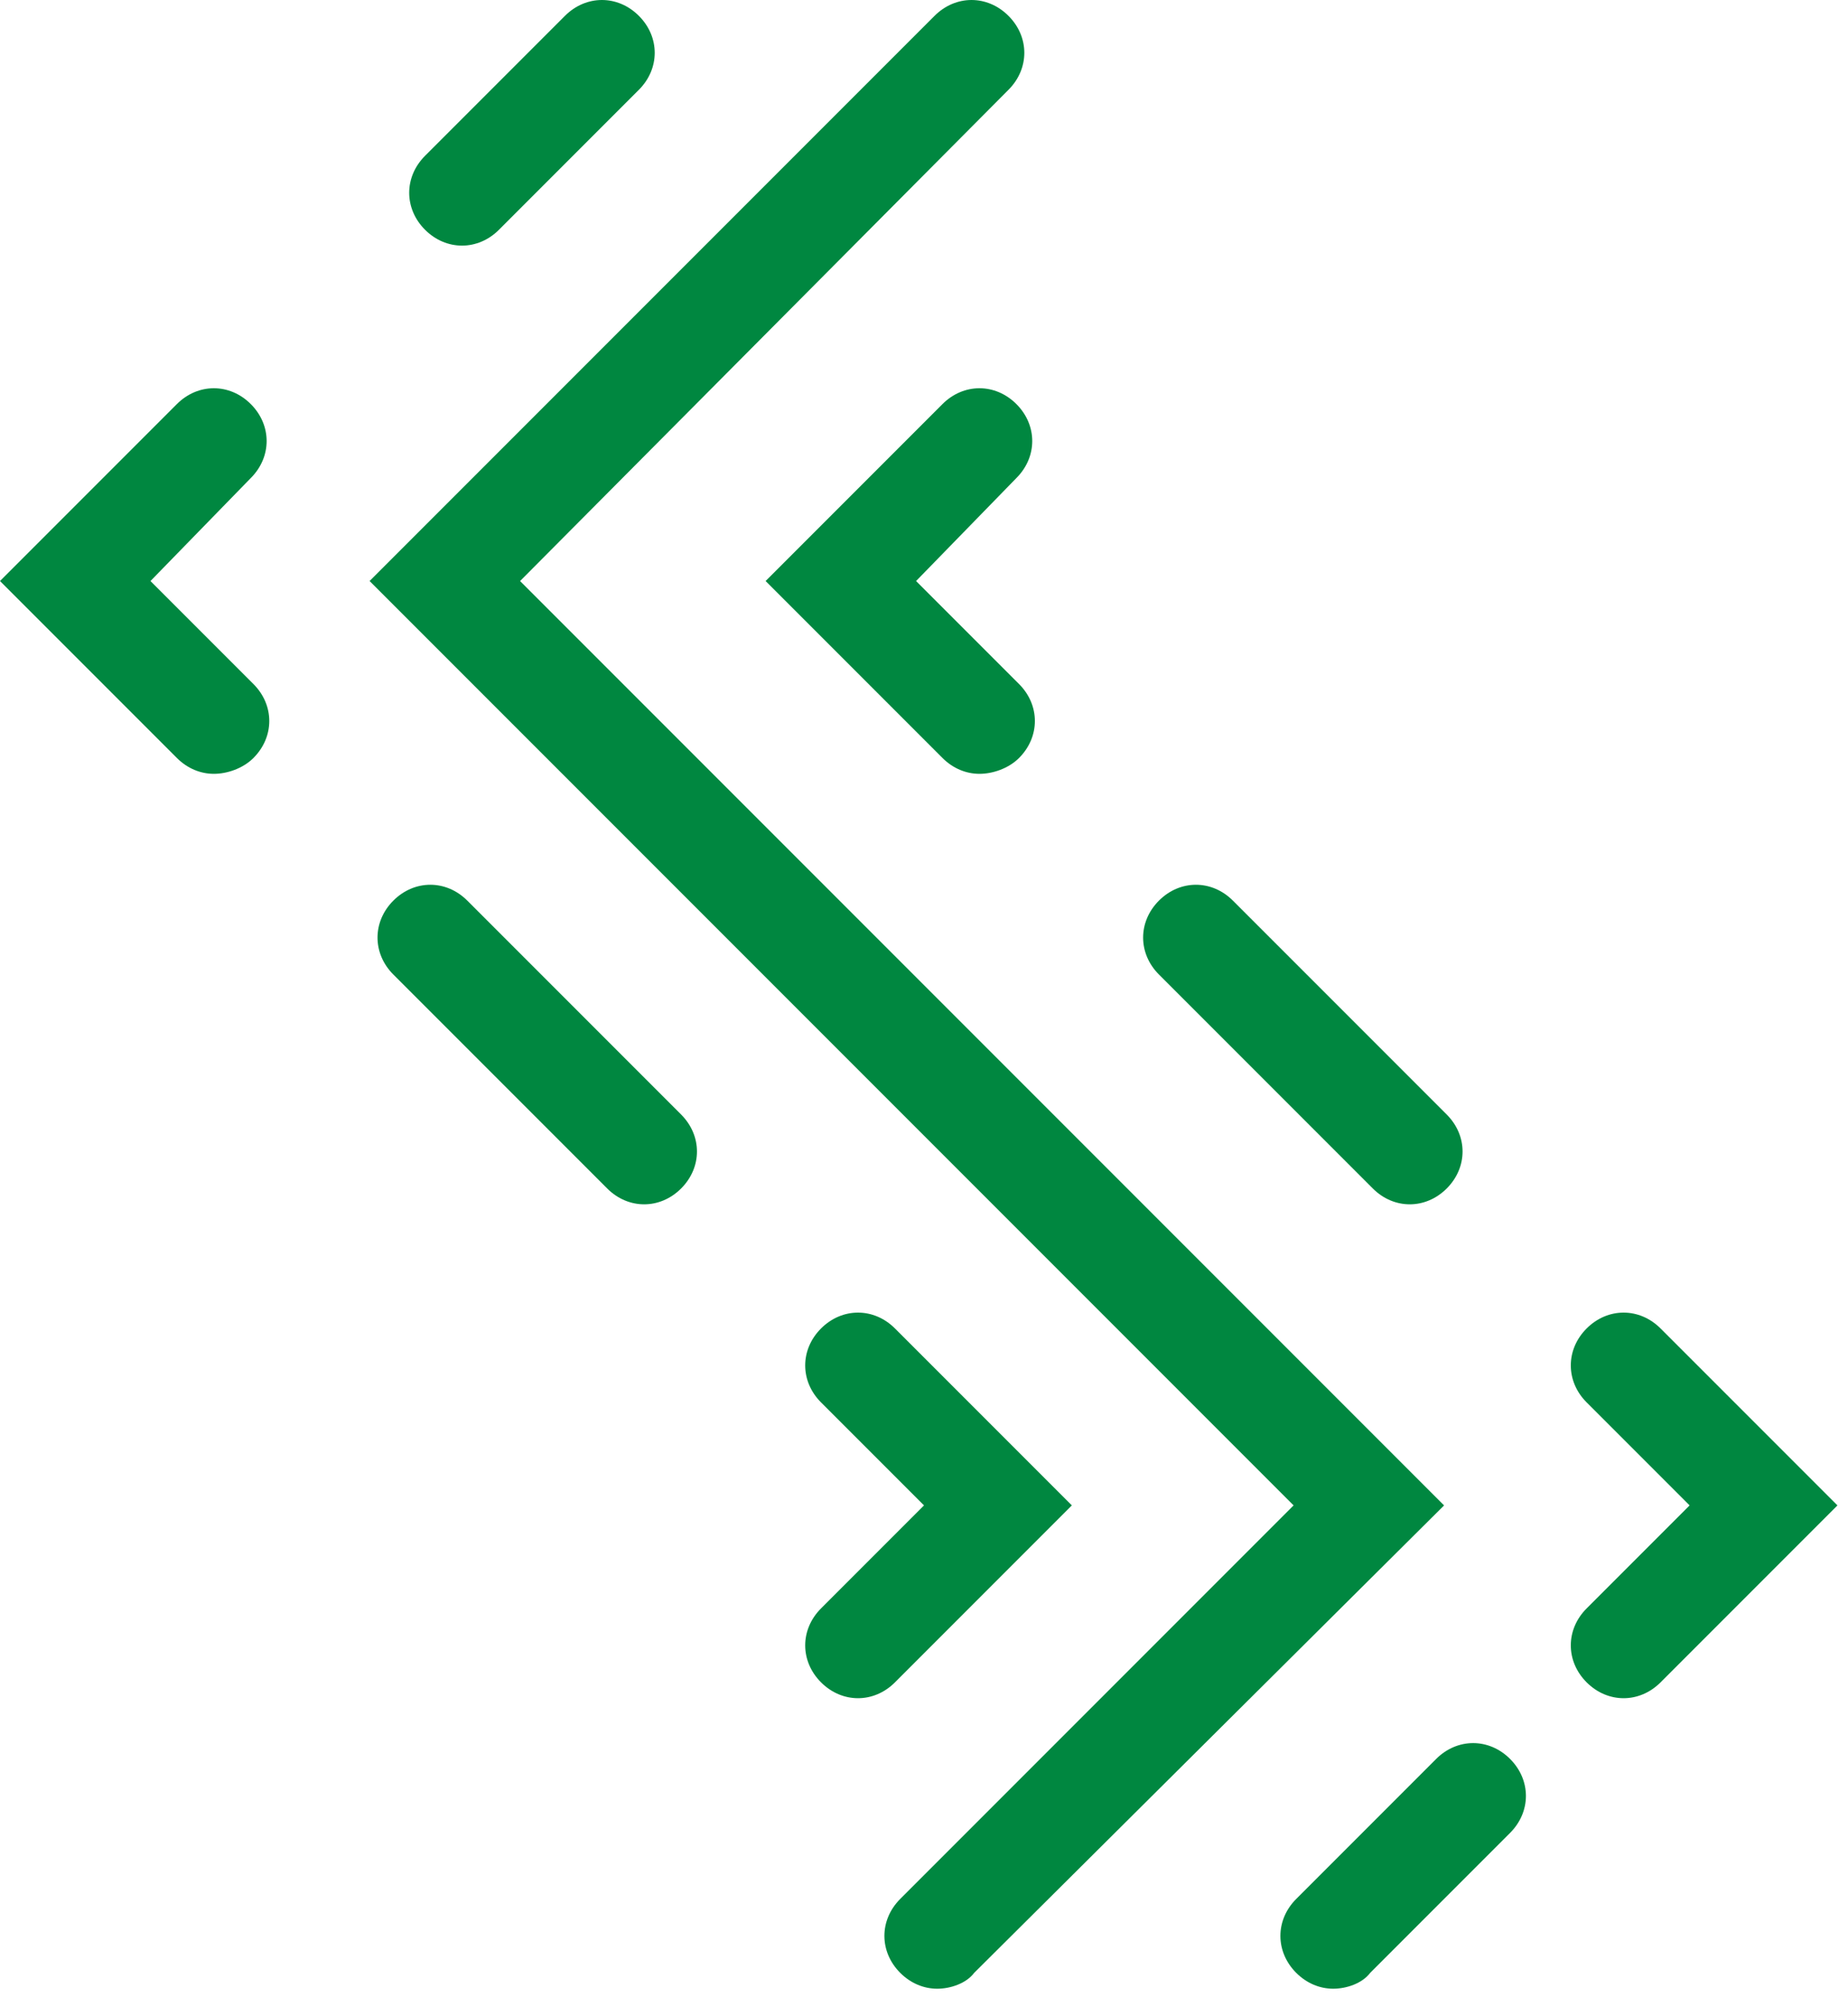
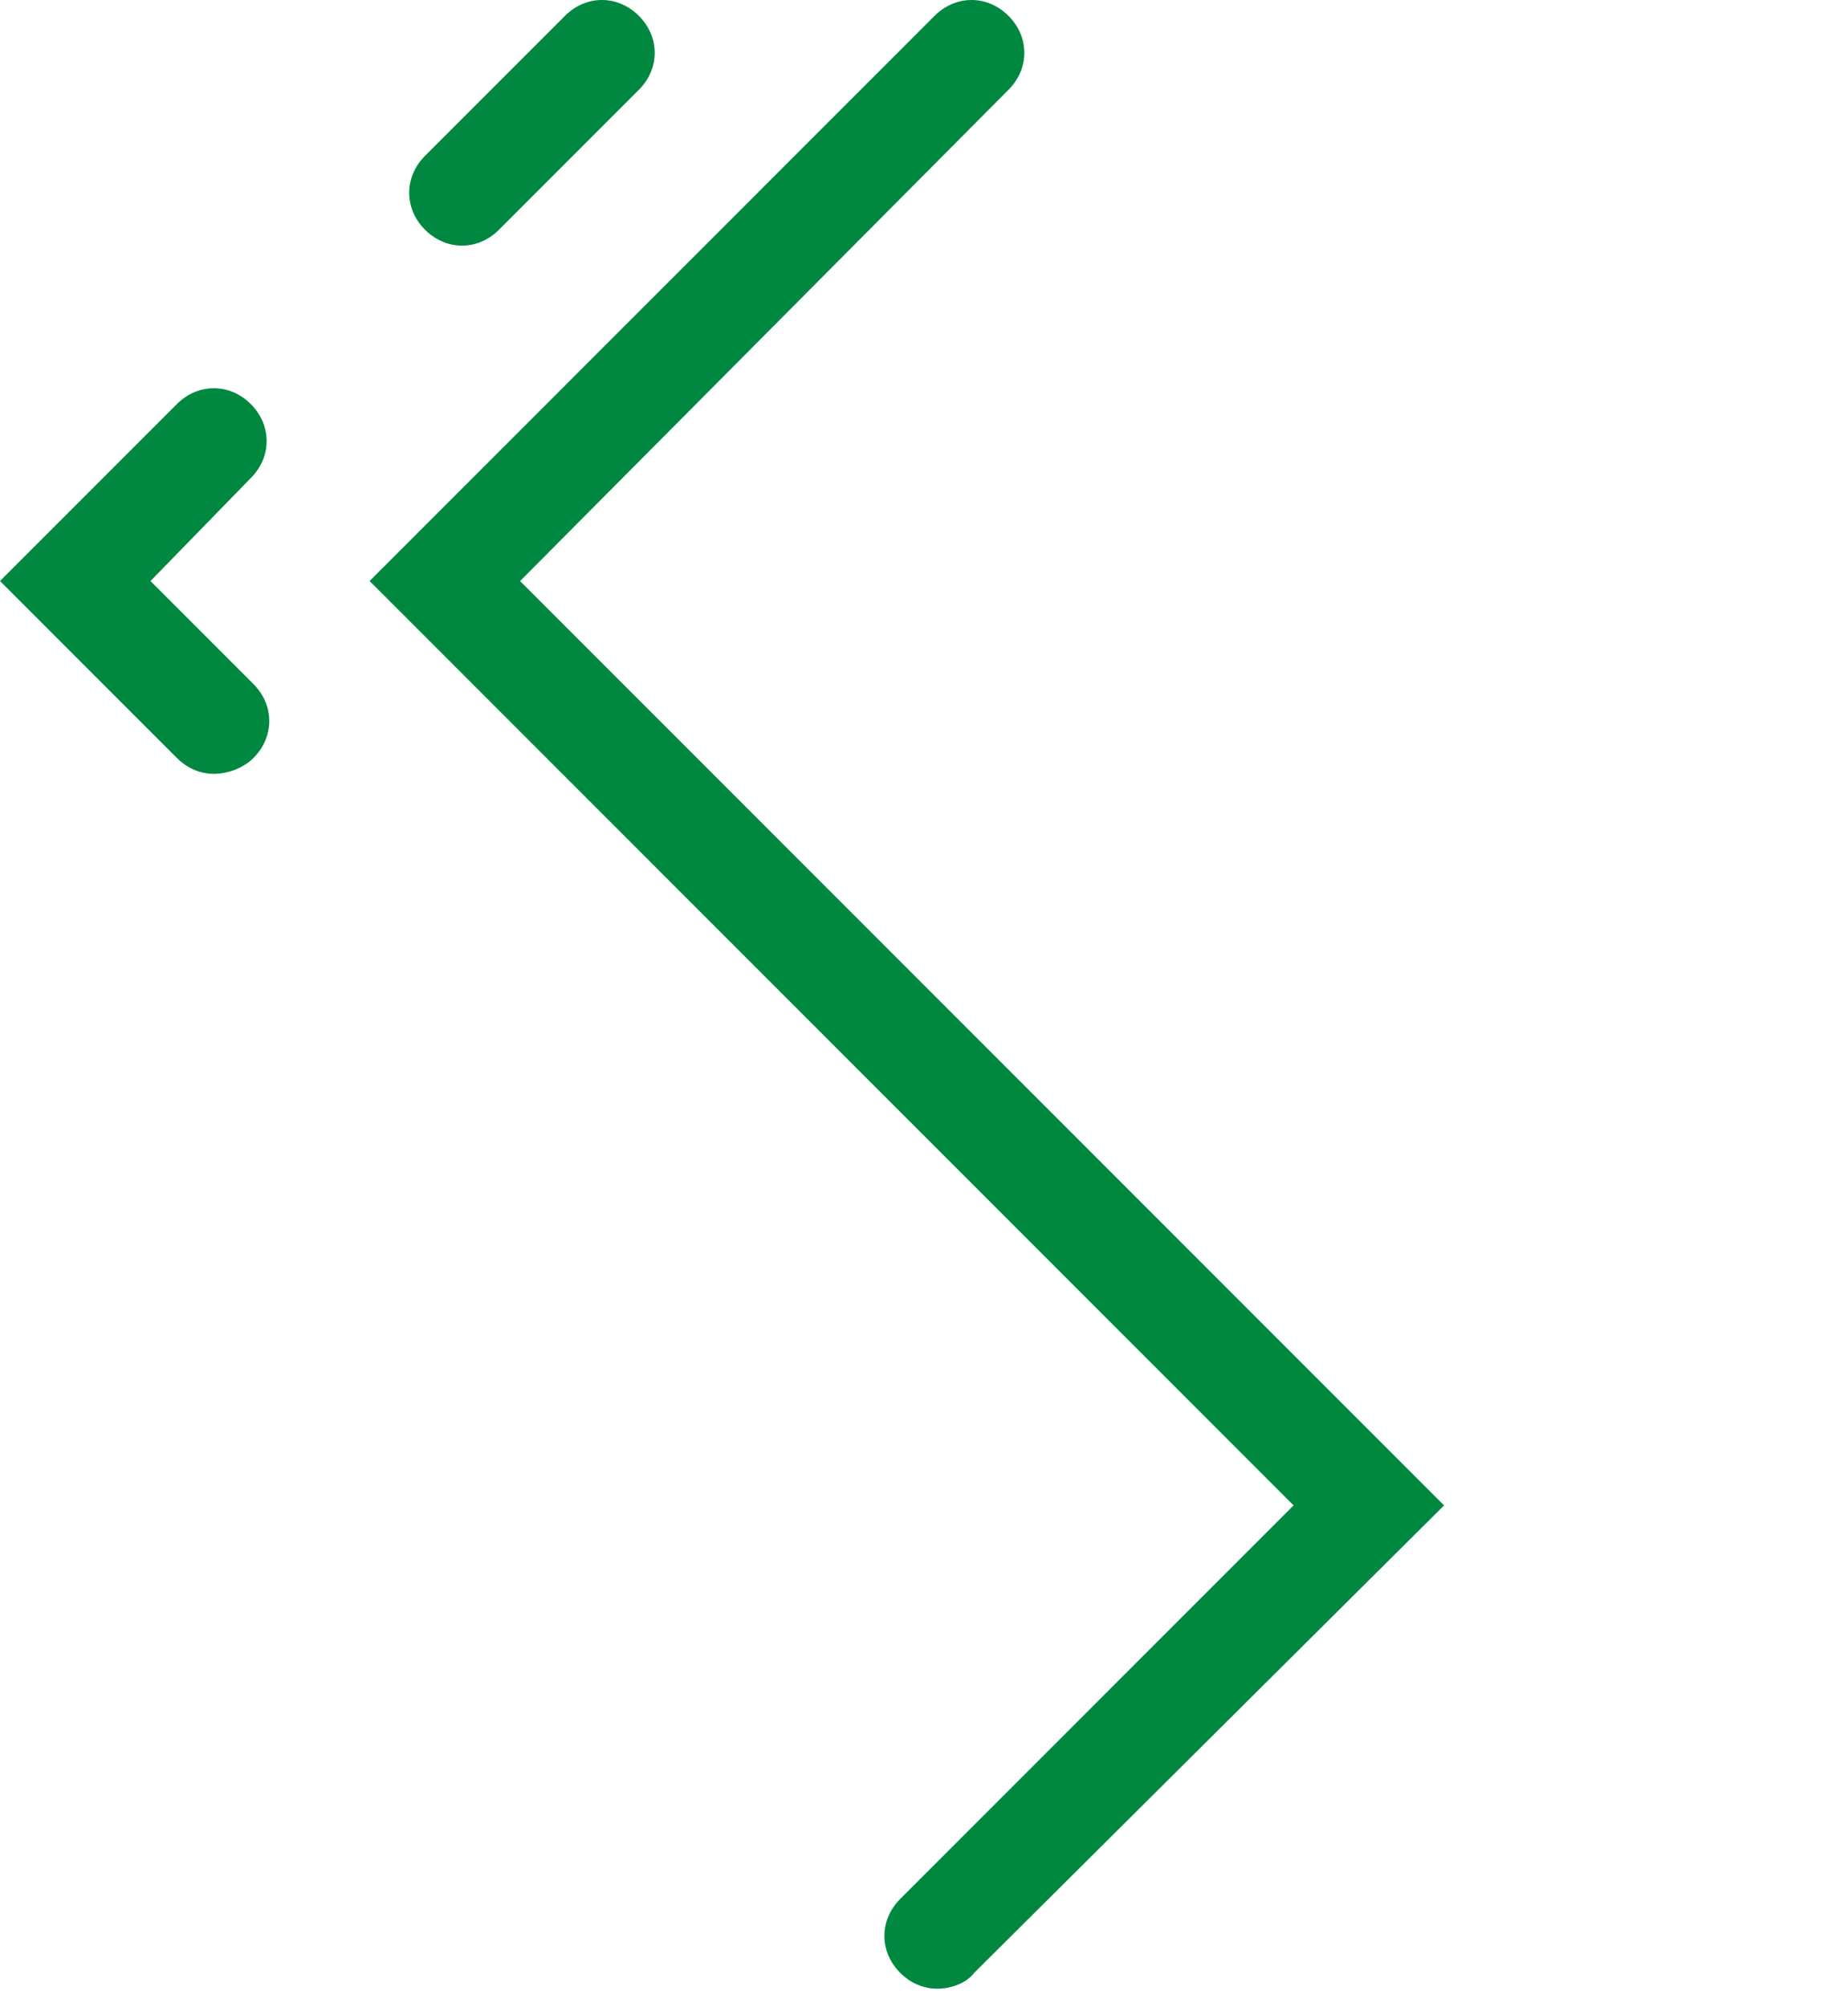
<svg xmlns="http://www.w3.org/2000/svg" viewBox="0 0 70 76">
  <g fill="#008740">
    <path d="M35.5 75.3c-.5 0-1-.2-1.4-.6-.8-.8-.8-2 0-2.8L49 57 14 22 35.4.6c.8-.8 2-.8 2.8 0 .8.8.8 2 0 2.8L19.7 22l35 35-17.8 17.7c-.3.4-.9.6-1.4.6Zm-18-66c-.5 0-1-.2-1.4-.6-.8-.8-.8-2 0-2.8L21.4.6c.8-.8 2-.8 2.8 0 .8.8.8 2 0 2.8l-5.3 5.3c-.4.4-.9.6-1.4.6Zm-9.4 20c-.5 0-1-.2-1.4-.6L0 22l6.7-6.7c.8-.8 2-.8 2.8 0 .8.8.8 2 0 2.8L5.7 22l3.9 3.9c.8.8.8 2 0 2.8-.4.4-1 .6-1.5.6Z" />
-     <path d="M24.4 45.6c-.5 0-1-.2-1.4-.6l-8.1-8.1c-.8-.8-.8-2 0-2.8.8-.8 2-.8 2.8 0l8.1 8.1c.8.8.8 2 0 2.8-.4.4-.9.6-1.4.6Zm8.1 18.7c-.5 0-1-.2-1.4-.6-.8-.8-.8-2 0-2.8L35 57l-3.9-3.9c-.8-.8-.8-2 0-2.8.8-.8 2-.8 2.8 0l6.7 6.7-6.7 6.7c-.4.4-.9.6-1.4.6Zm4.6-35c-.5 0-1-.2-1.4-.6L29 22l6.7-6.7c.8-.8 2-.8 2.8 0 .8.8.8 2 0 2.8L34.7 22l3.9 3.9c.8.8.8 2 0 2.8-.4.4-1 .6-1.5.6Zm16.3 16.3c-.5 0-1-.2-1.4-.6l-8.1-8.1c-.8-.8-.8-2 0-2.8.8-.8 2-.8 2.8 0l8.1 8.1c.8.8.8 2 0 2.8-.4.4-.9.6-1.4.6Zm8.1 18.7c-.5 0-1-.2-1.4-.6-.8-.8-.8-2 0-2.8L64 57l-3.9-3.9c-.8-.8-.8-2 0-2.8.8-.8 2-.8 2.8 0l6.7 6.7-6.7 6.7c-.4.4-.9.6-1.4.6Zm-11 11c-.5 0-1-.2-1.4-.6-.8-.8-.8-2 0-2.8l5.3-5.3c.8-.8 2-.8 2.8 0 .8.8.8 2 0 2.8l-5.3 5.3c-.3.4-.9.6-1.4.6Z" />
  </g>
</svg>